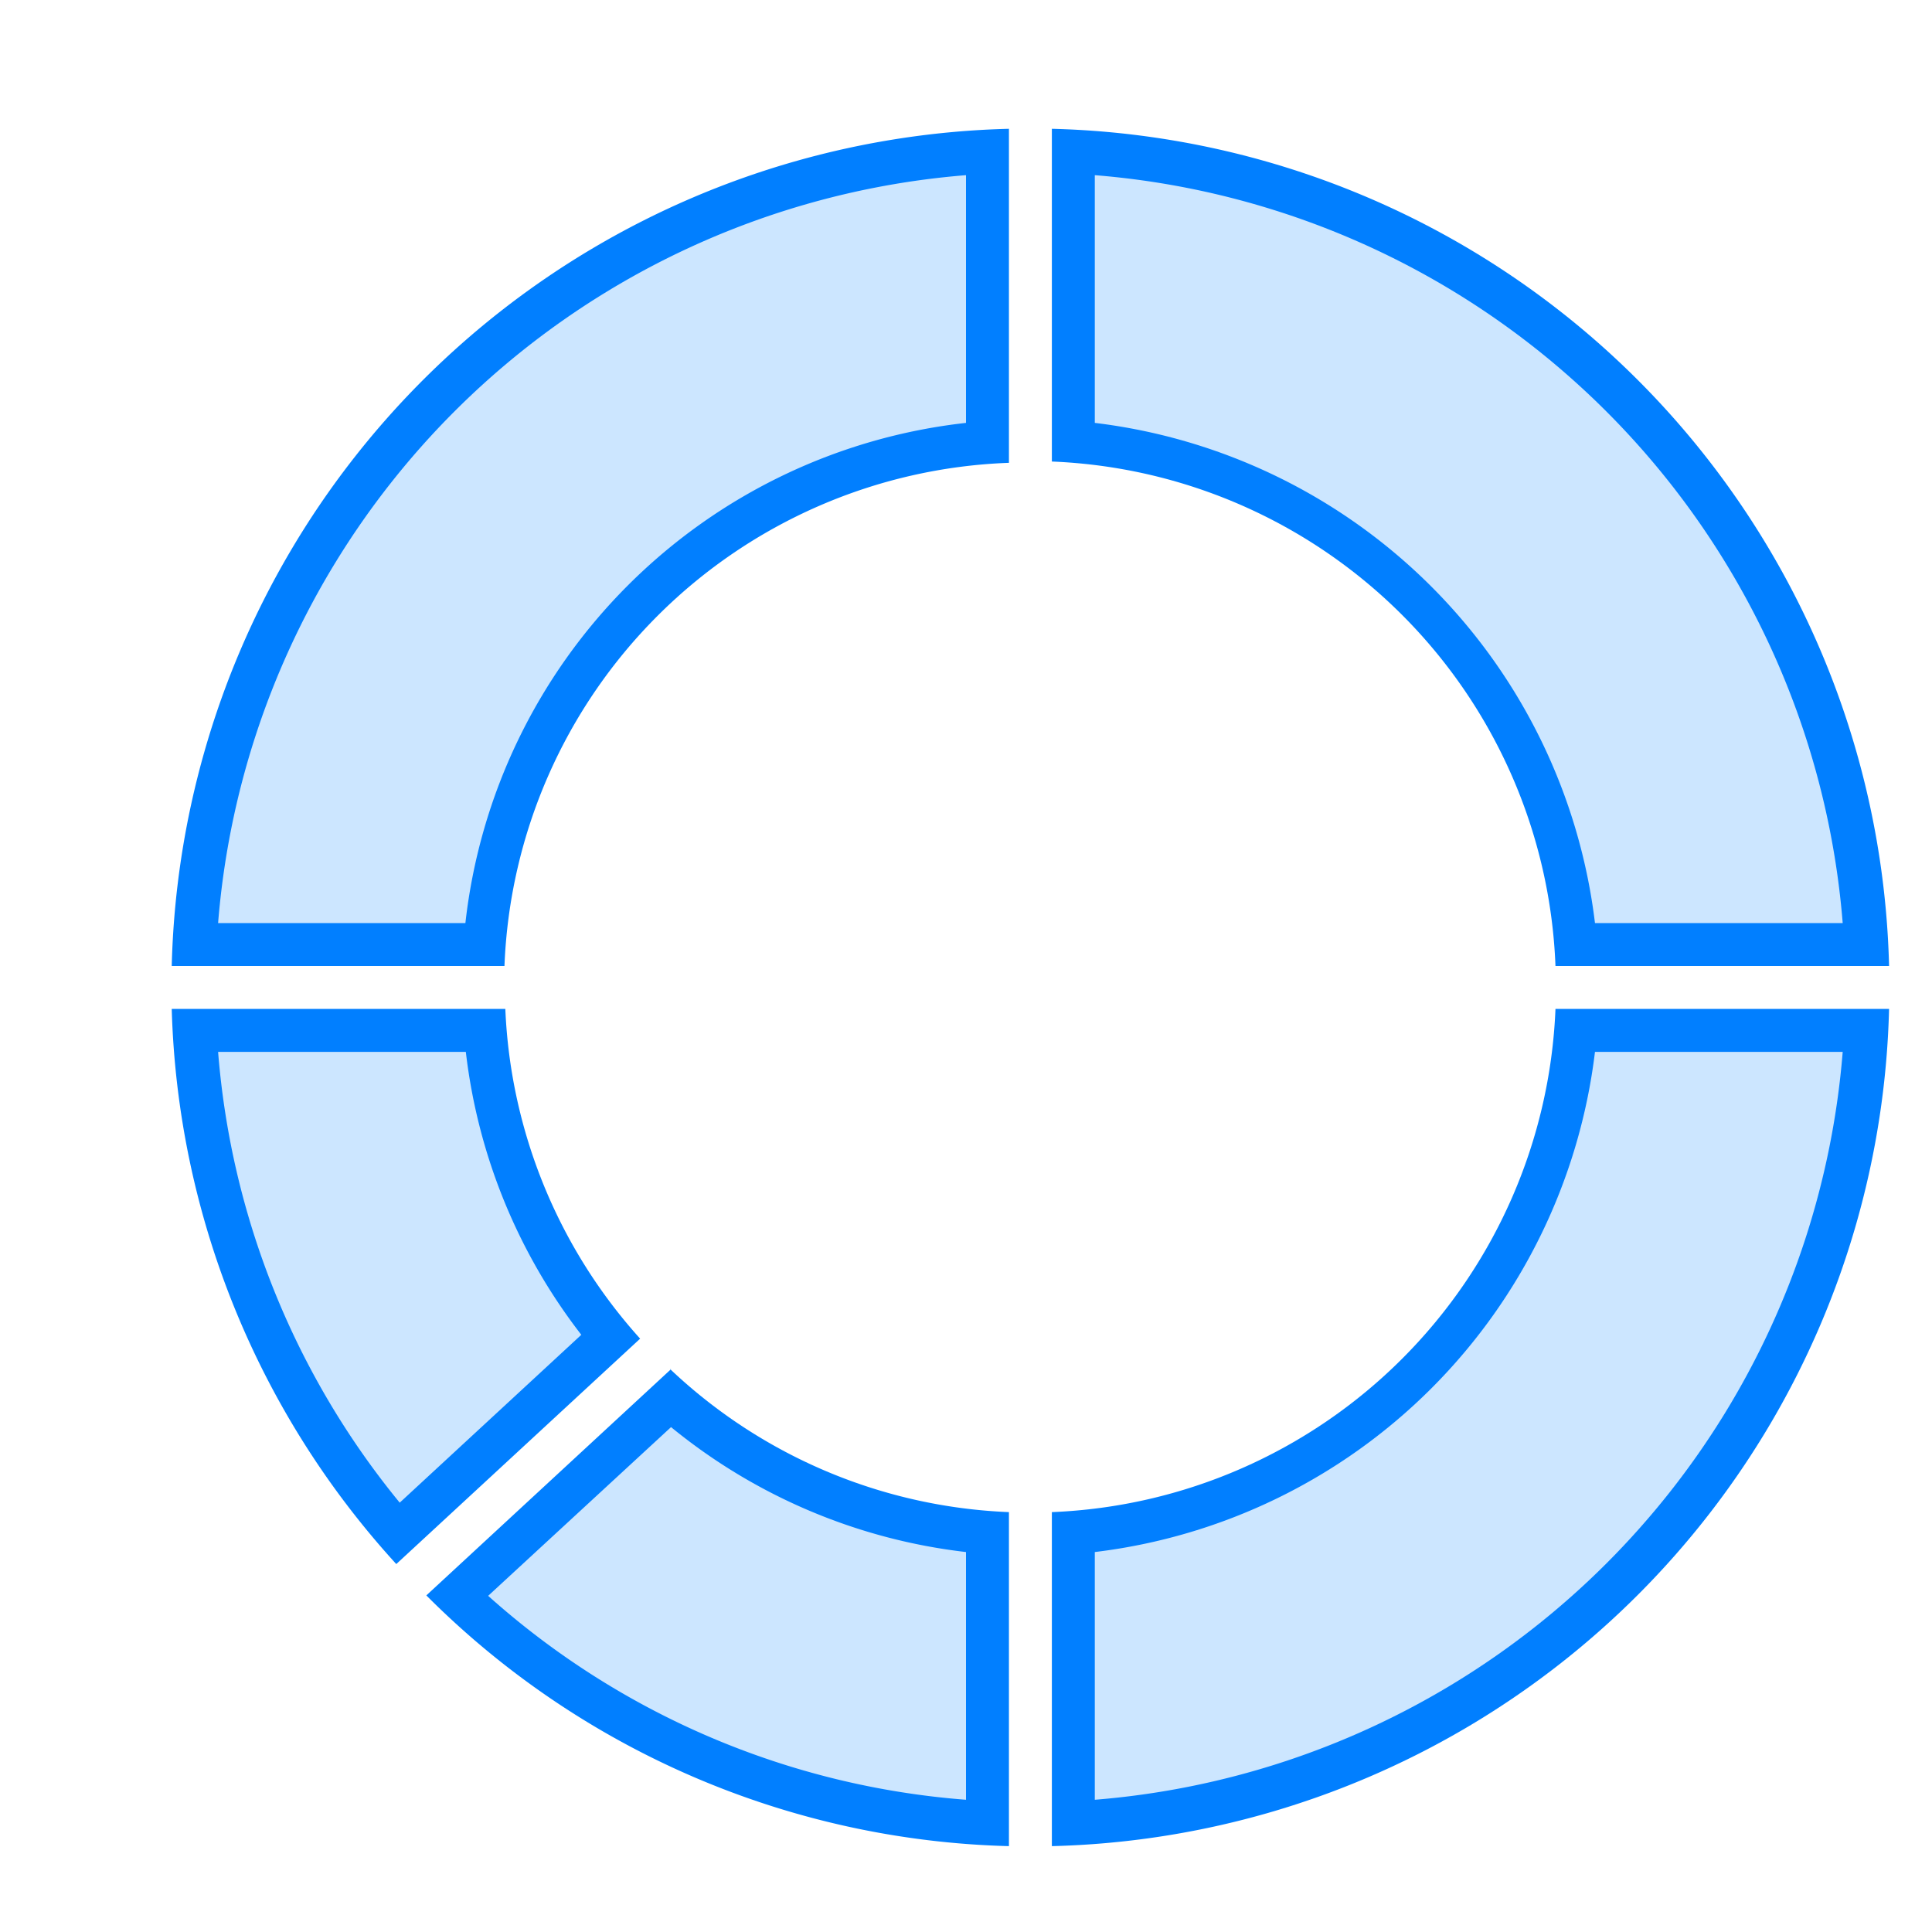
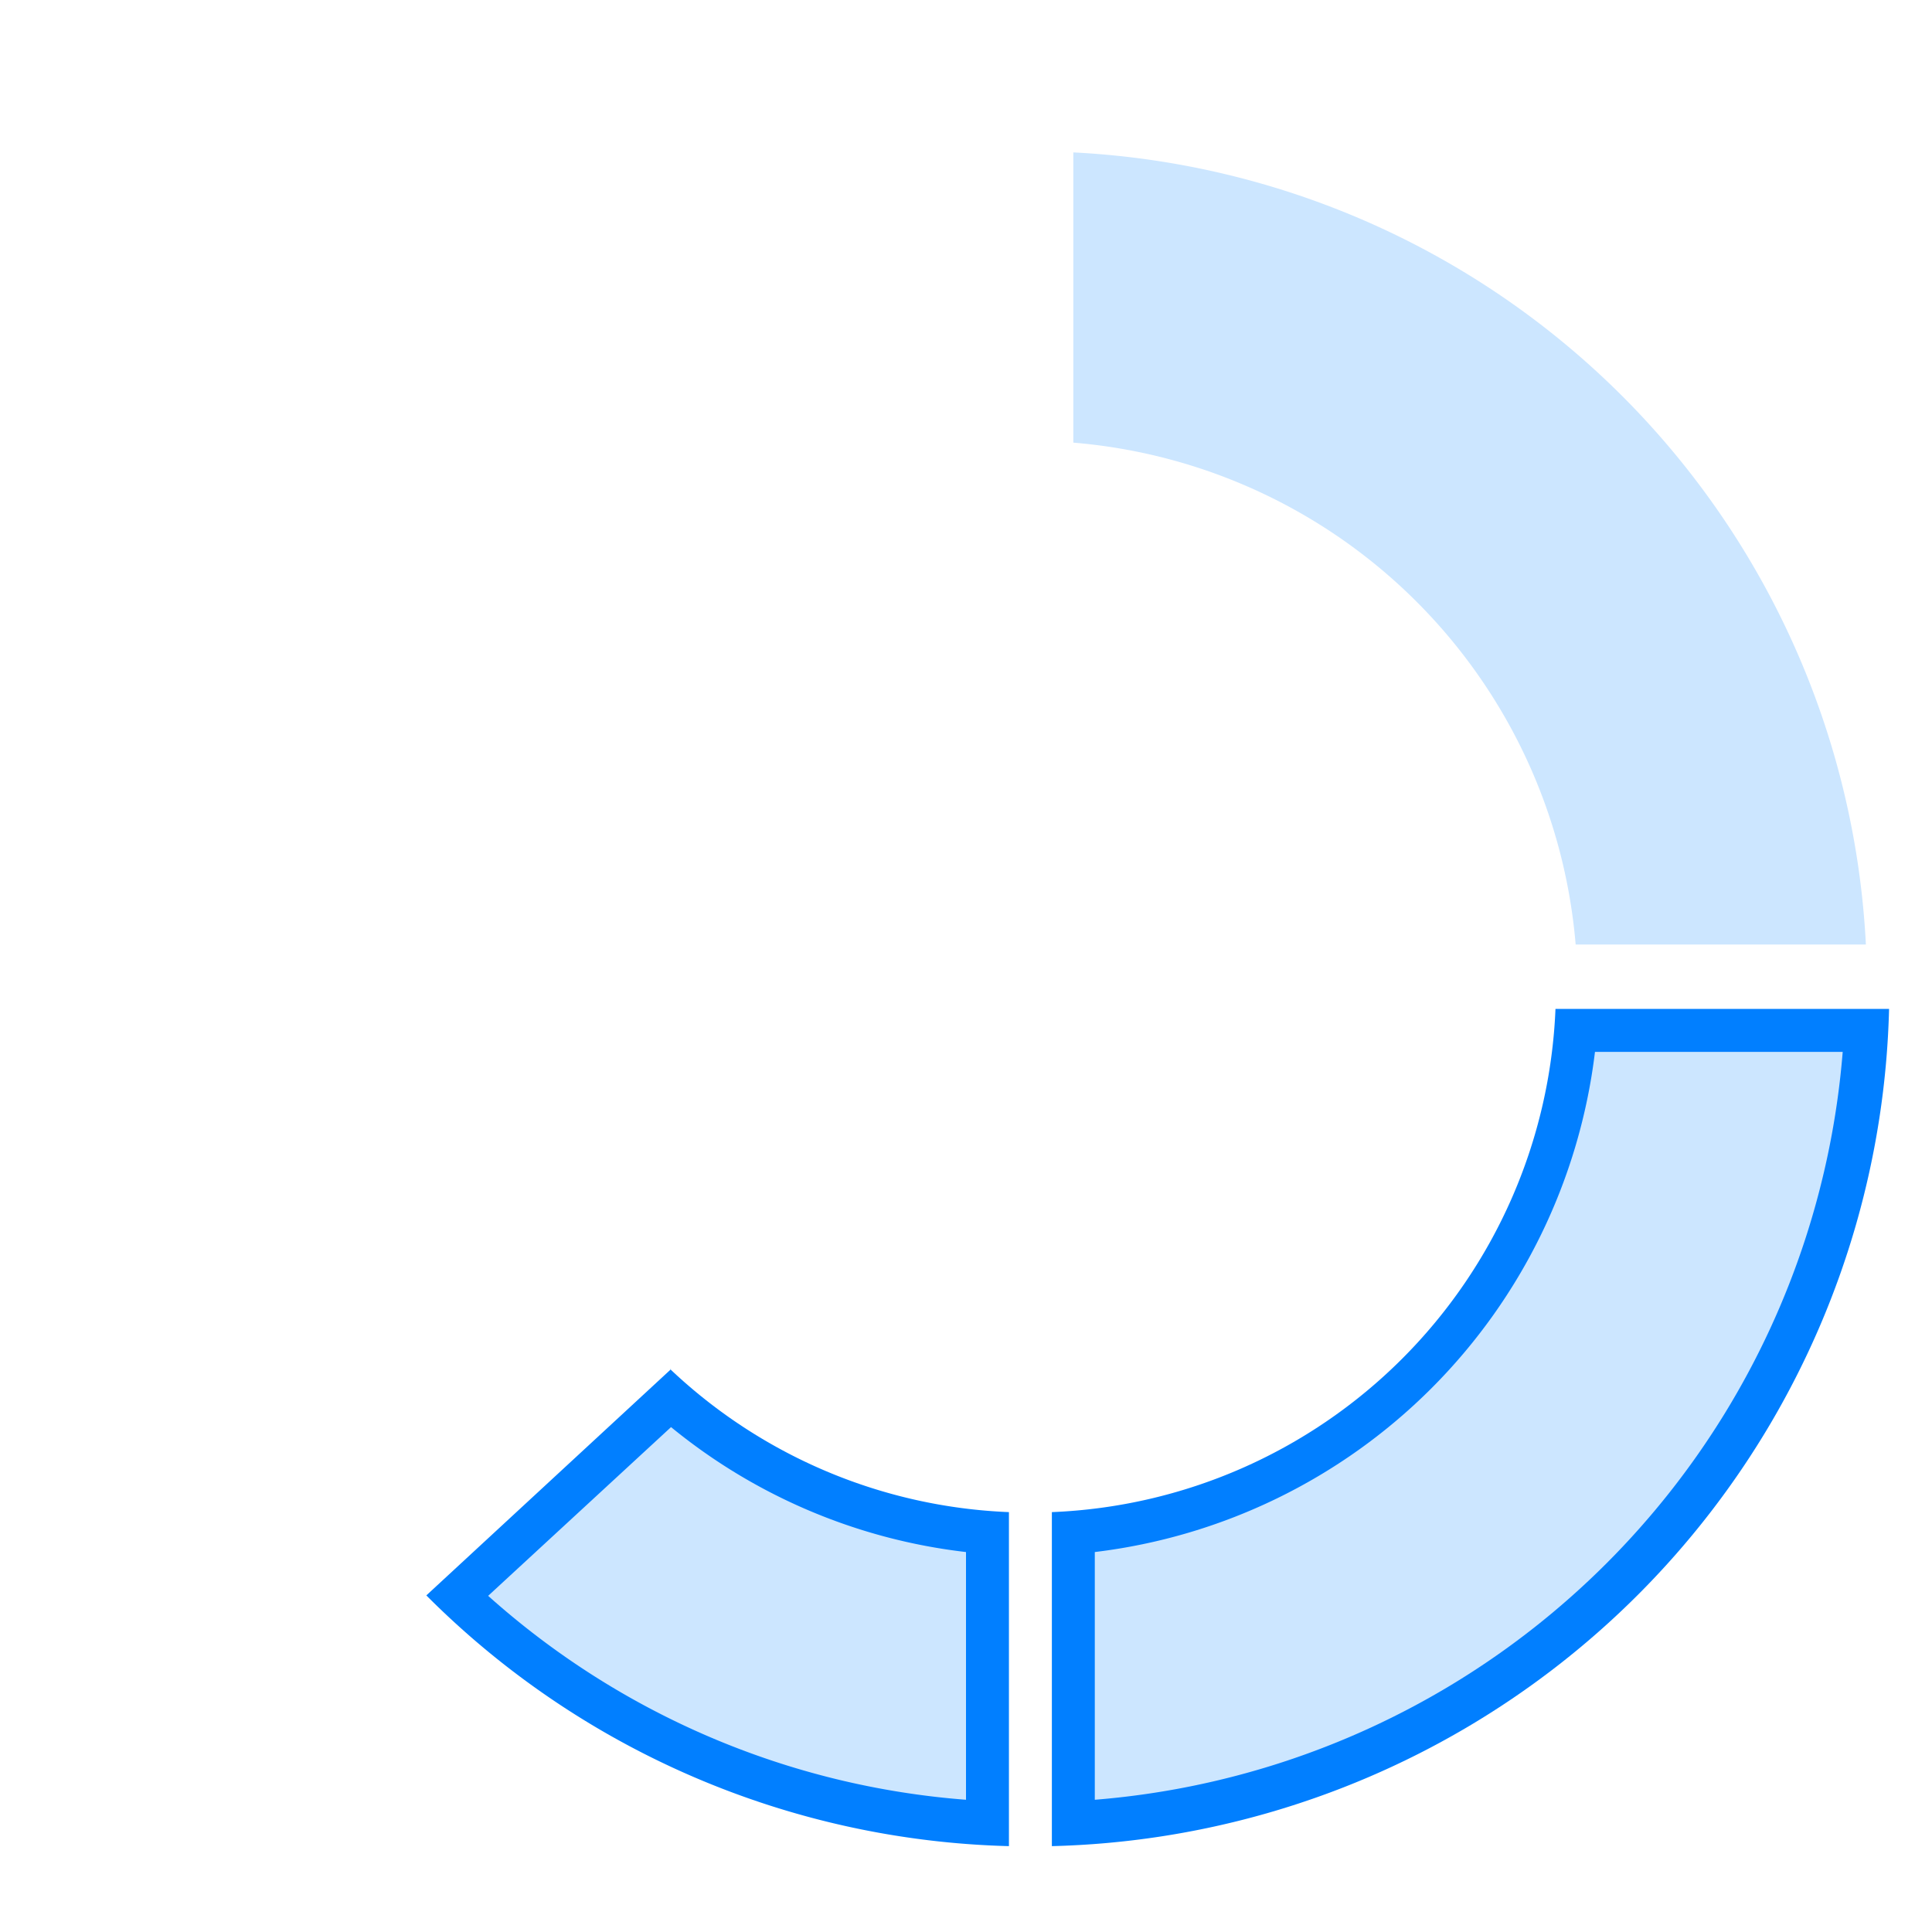
<svg xmlns="http://www.w3.org/2000/svg" viewBox="0 0 45 45">
  <defs>
    <style>.cls-1{fill:#cce6ff;}.cls-2{fill:#017fff;}</style>
  </defs>
  <title>chart-图表ui</title>
  <g id="图层_2" data-name="图层 2">
-     <path class="cls-1" d="M4.54,22A19.46,19.46,0,0,1,23,3.55v6.76A12.69,12.69,0,0,0,11.3,22Z" />
-     <path class="cls-2" d="M22.5,4.08V9.85A13.2,13.2,0,0,0,10.84,21.5H5.08A19,19,0,0,1,22.5,4.08M23.5,3A20,20,0,0,0,4,22.5h7.75A12.2,12.2,0,0,1,23.5,10.78V3Z" />
    <path class="cls-1" d="M36.7,22A12.8,12.8,0,0,0,25,10.31V3.55A19.46,19.46,0,0,1,43.46,22Z" />
-     <path class="cls-2" d="M25.5,4.08A19,19,0,0,1,42.92,21.5H37.15A13.34,13.34,0,0,0,25.5,9.85V4.08M24.5,3v7.75A12.23,12.23,0,0,1,36.23,22.5H44A20,20,0,0,0,24.5,3Z" />
    <path class="cls-1" d="M25,35.7A12.82,12.82,0,0,0,36.7,24h6.76A19.47,19.47,0,0,1,25,42.46Z" />
    <path class="cls-2" d="M42.92,24.5A19,19,0,0,1,25.5,41.92V36.15A13.34,13.34,0,0,0,37.15,24.5h5.77m1.06-1H36.23A12.23,12.23,0,0,1,24.5,35.22V43A20,20,0,0,0,44,23.5Z" />
-     <path class="cls-1" d="M9.26,35.71A19.52,19.52,0,0,1,4.54,24H11.3a12.78,12.78,0,0,0,2.92,7.14Z" />
-     <path class="cls-2" d="M10.85,24.5a13.26,13.26,0,0,0,2.69,6.59L9.31,35A18.91,18.91,0,0,1,5.08,24.5h5.77m.92-1H4A20,20,0,0,0,9.23,36.43l5.68-5.25a12.23,12.23,0,0,1-3.14-7.68Z" />
    <path class="cls-1" d="M23,42.46a19.43,19.43,0,0,1-12.37-5.29l5-4.6A12.73,12.73,0,0,0,23,35.7Z" />
    <path class="cls-2" d="M15.63,33.24a13.24,13.24,0,0,0,6.87,2.91v5.77a18.84,18.84,0,0,1-11.13-4.75l4.26-3.93m0-1.35-5.7,5.27A19.88,19.88,0,0,0,23.5,43V35.22a12.18,12.18,0,0,1-7.89-3.33Z" />
  </g>
</svg>